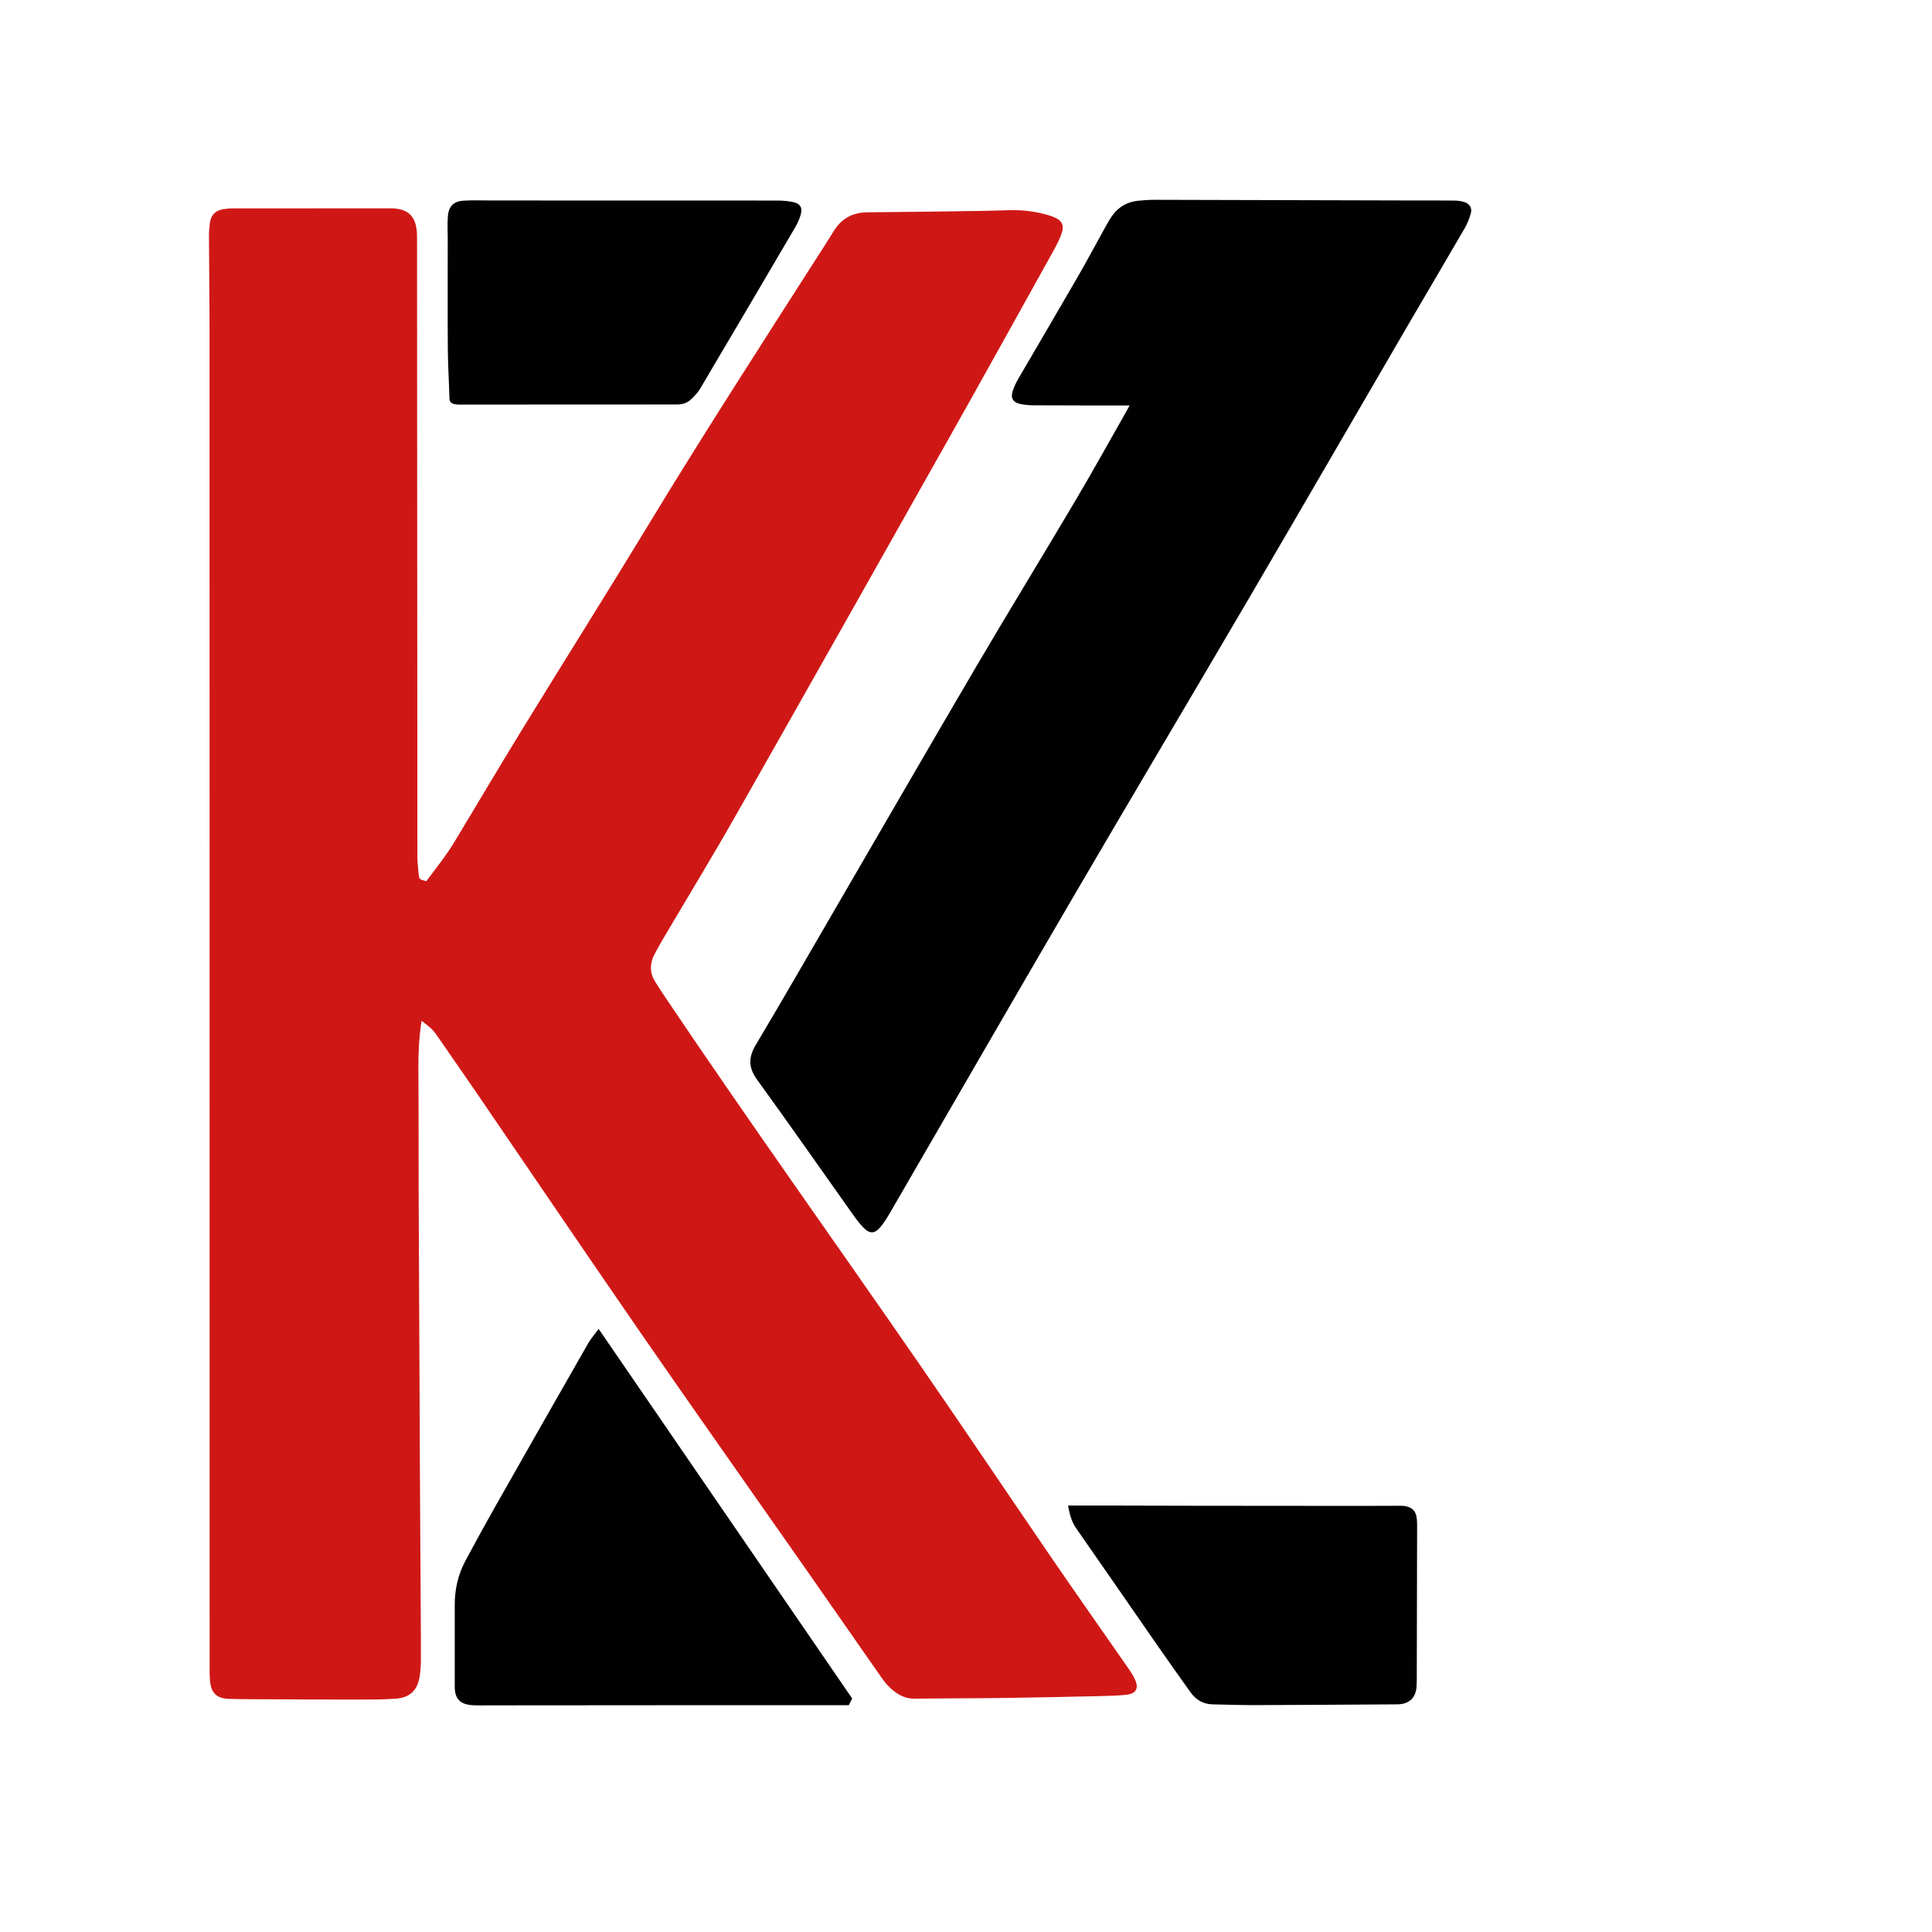
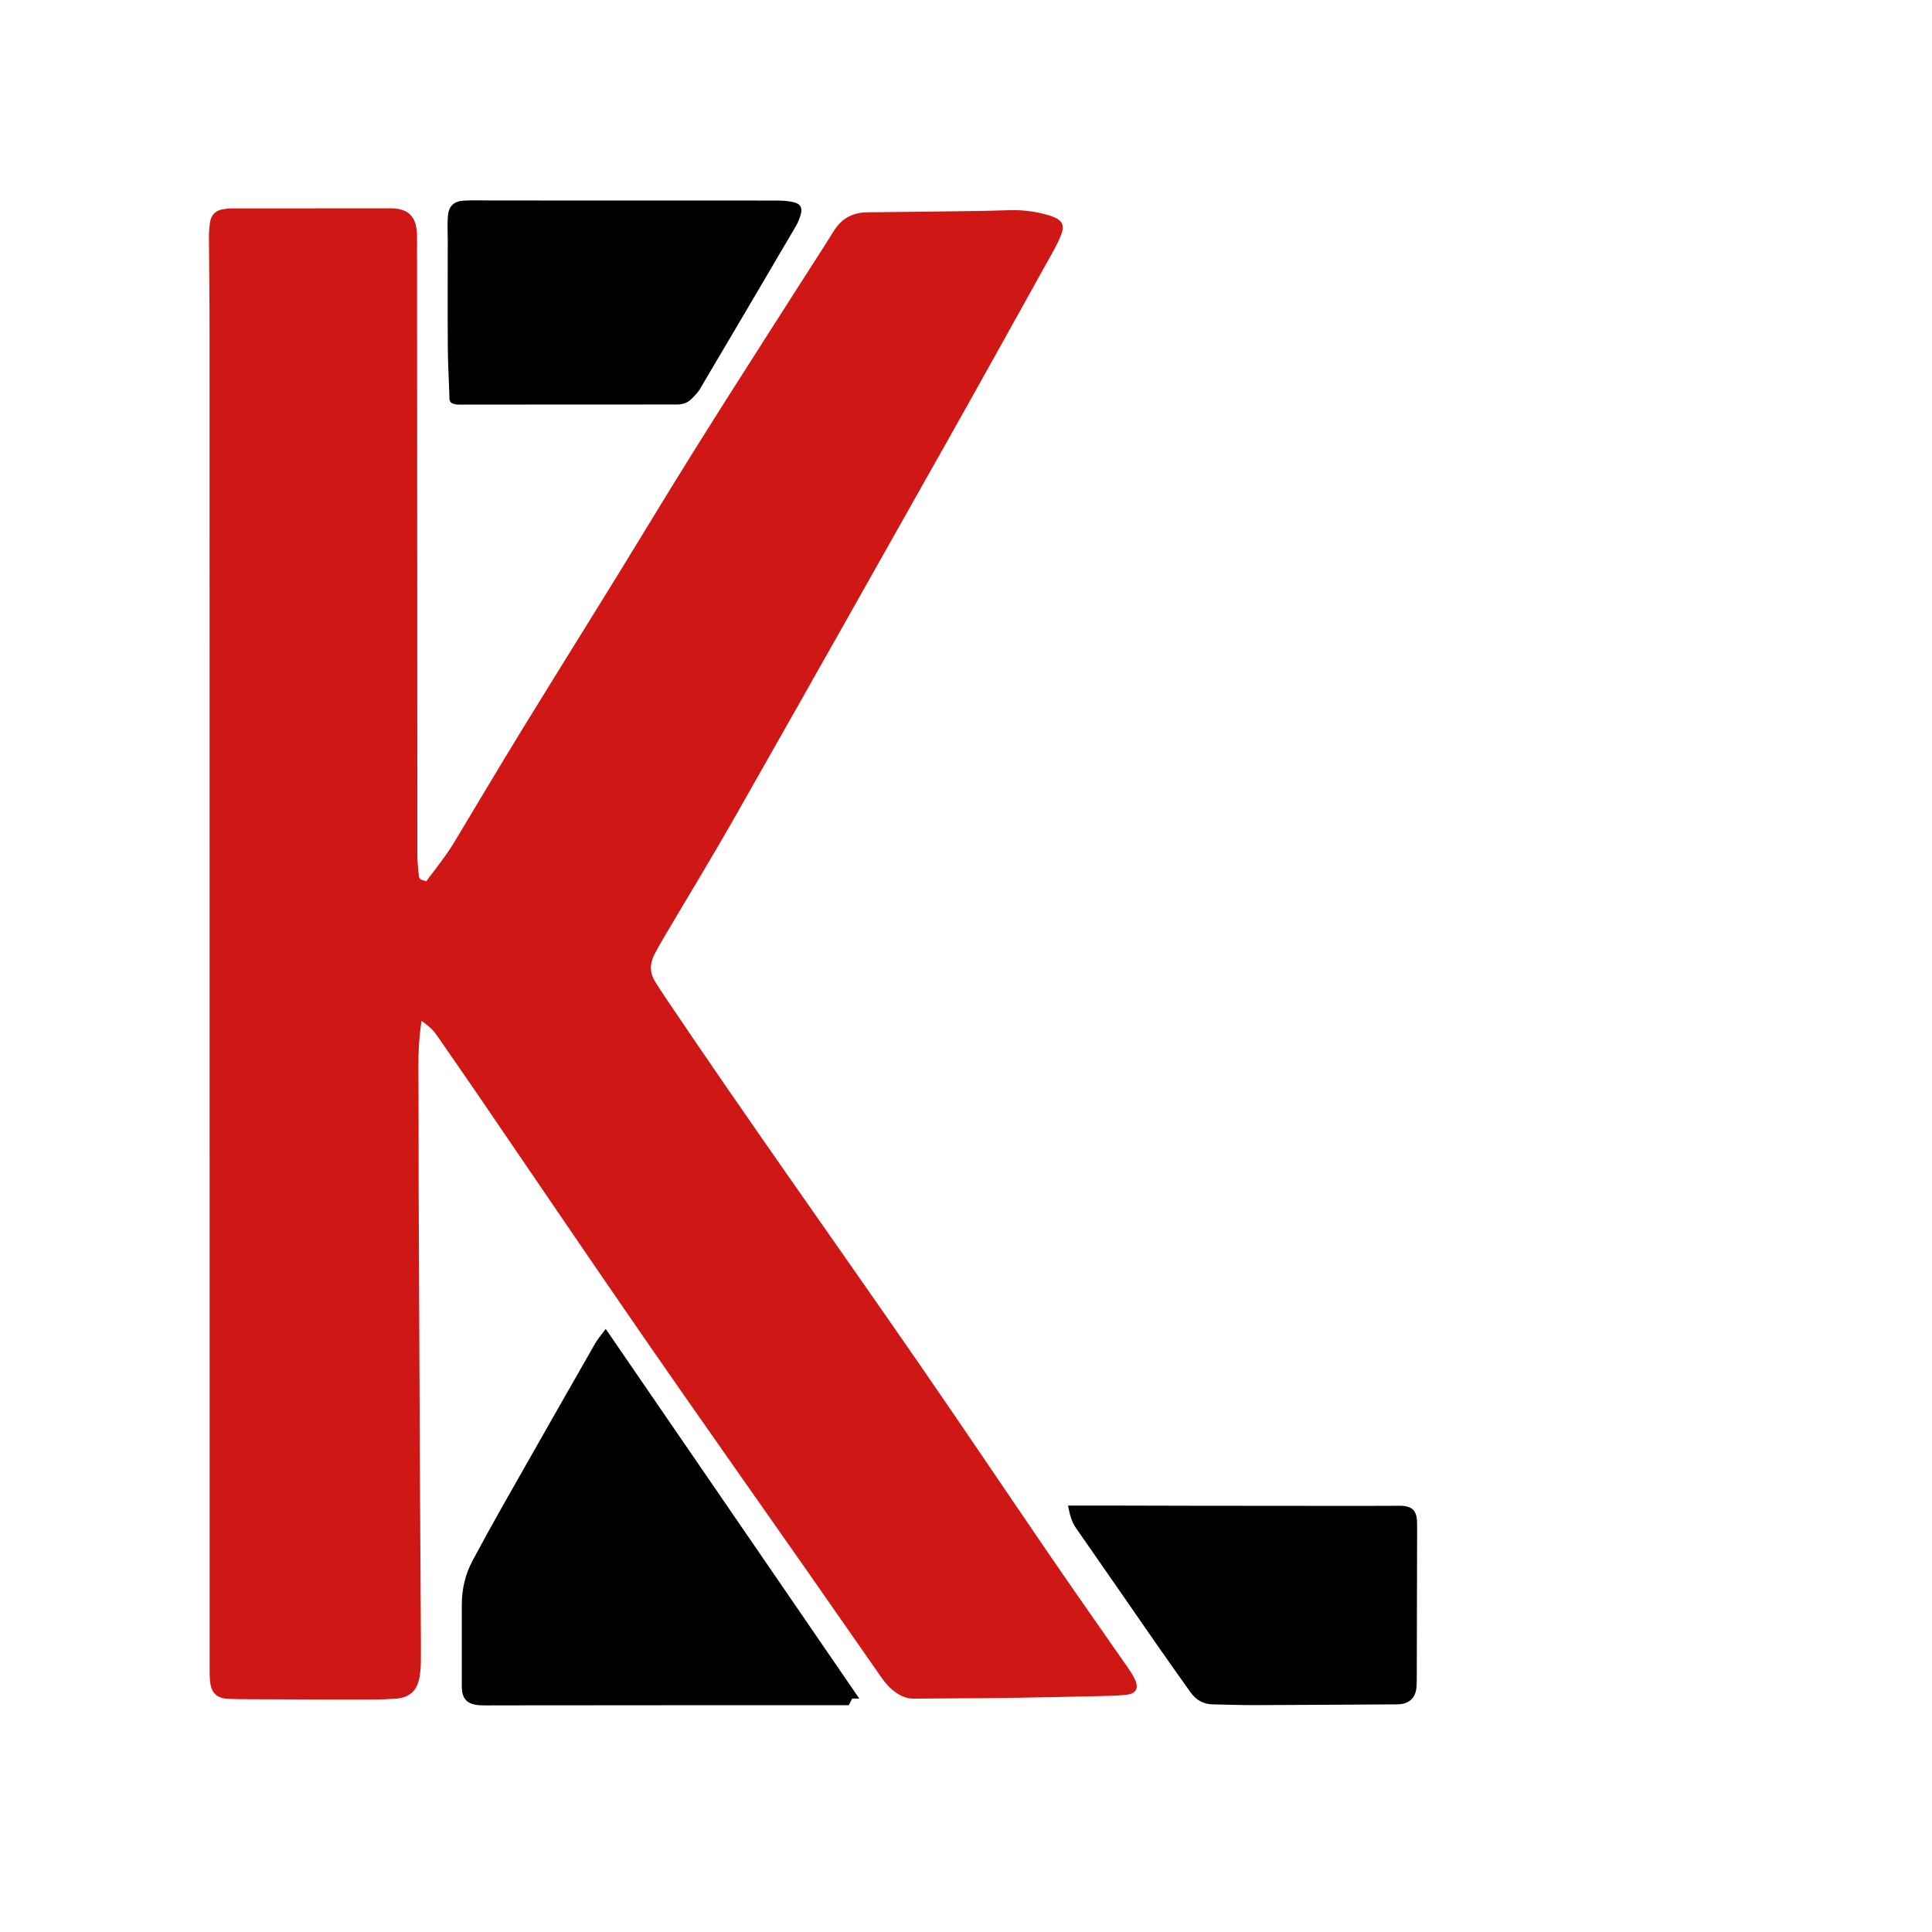
<svg xmlns="http://www.w3.org/2000/svg" id="Layer_1" data-name="Layer 1" width="100" height="100" viewBox="0 0 100 100">
  <path d="m0,0h85.614v100H0c0-33.333,0-66.667,0-100Zm21.818,52.838c.299.222.563.416.756.698.676.985,1.364,1.963,2.039,2.95,2.888,4.223,5.754,8.461,8.663,12.669,2.788,4.034,5.62,8.038,8.431,12.056,1.312,1.876,2.621,3.756,3.929,5.635.22.315.476.592.799.802.267.174.55.278.879.274,1.575-.017,3.15-.013,4.725-.034,1.641-.022,3.282-.06,4.923-.097.457-.01.917-.02,1.37-.072.465-.053.615-.334.428-.759-.094-.213-.222-.413-.356-.605-1.305-1.882-2.626-3.752-3.921-5.641-2.292-3.345-4.55-6.713-6.855-10.049-4.394-6.36-8.89-12.648-13.205-19.062-.174-.259-.343-.522-.509-.787-.286-.457-.287-.929-.045-1.402.132-.258.275-.512.422-.762,1.264-2.145,2.561-4.272,3.791-6.437,3.701-6.515,7.381-13.041,11.058-19.569,1.819-3.23,3.613-6.474,5.416-9.713.13-.234.249-.475.349-.723.221-.548.099-.807-.452-1.008-.052-.019-.105-.039-.158-.054-.647-.192-1.308-.282-1.982-.268-.491.01-.982.033-1.473.039-1.977.027-3.953.058-5.93.072-.771.006-1.35.313-1.754.972-.356.581-.73,1.15-1.097,1.724-2.826,4.424-5.675,8.832-8.398,13.321-2.178,3.59-4.417,7.143-6.614,10.722-1.186,1.932-2.34,3.883-3.509,5.826-.438.728-.97,1.387-1.47,2.057-.366-.094-.371-.093-.4-.408-.028-.3-.063-.601-.063-.902-.006-6.125-.008-12.25-.01-18.375-.002-4.482-.004-8.964-.007-13.446,0-.156,0-.313-.01-.469-.056-.819-.466-1.208-1.287-1.227-.011,0-.022,0-.034,0-2.749,0-5.497,0-8.246.003-.166,0-.334.02-.498.05-.392.071-.598.327-.648.71-.029.221-.049.445-.048.668.007,1.631.03,3.263.031,4.894.003,23.081.003,46.162.004,69.243,0,.201,0,.403.015.603.052.665.334.957.991.979.703.024,1.407.018,2.111.021,1.485.007,2.971.015,4.456.014.68,0,1.363.004,2.041-.043.765-.053,1.152-.439,1.263-1.189.037-.253.056-.511.058-.767.005-.738-.002-1.475-.006-2.213-.014-2.425-.032-4.85-.043-7.275-.024-4.962-.047-9.924-.067-14.886-.008-2.09.004-4.18-.014-6.27-.007-.818.035-1.629.163-2.488Zm36.649-31.849c-.054.103-.078.152-.105.199-.895,1.572-1.769,3.155-2.69,4.712-1.688,2.854-3.423,5.68-5.103,8.539-2.465,4.197-4.899,8.413-7.346,12.62-1.364,2.345-2.715,4.698-4.104,7.028-.39.654-.38,1.18.074,1.806,1.678,2.315,3.314,4.66,4.969,6.992.161.227.33.452.524.651.333.343.593.335.898-.036.19-.231.349-.491.5-.751,3.126-5.388,6.235-10.787,9.377-16.166,3.069-5.254,6.181-10.483,9.256-15.733,2.759-4.711,5.493-9.436,8.24-14.154.95-1.63,1.913-3.253,2.859-4.885.138-.238.242-.503.315-.769.075-.272-.057-.489-.326-.578-.166-.055-.349-.078-.525-.081-.648-.009-1.296-.002-1.944-.004-4.513-.012-9.026-.026-13.539-.035-.301,0-.603.017-.902.05-.536.058-.978.302-1.3.738-.126.17-.233.354-.336.539-.494.888-.97,1.786-1.477,2.665-1.016,1.76-2.05,3.509-3.071,5.266-.117.201-.219.416-.291.637-.119.363.009.587.38.67.216.049.442.07.664.071,1.531.008,3.061.008,4.592.01.121,0,.243,0,.412,0Zm-14.359,66.928c-4.369-6.369-8.73-12.726-13.124-19.132-.206.279-.401.496-.542.744-1.612,2.819-3.219,5.642-4.82,8.467-.522.922-1.031,1.853-1.532,2.787-.381.711-.554,1.48-.555,2.287,0,1.406-.004,2.813,0,4.219.002.648.279.936.932.973.278.015.558.007.837.007,3.608-.003,7.215-.006,10.823-.008,2.48-.001,4.959,0,7.439,0h.366c.059-.116.109-.214.175-.344ZM32.483,10.378c-1.106,0-2.212,0-3.318,0-1.251,0-2.502-.002-3.753-.002-.468,0-.938-.018-1.405.009-.516.03-.779.279-.823.793-.035.409-.009.824-.009,1.236,0,1.877-.009,3.753.004,5.63.006.86.062,1.719.084,2.578.004.168.085.248.223.286.095.026.198.035.297.035,3.753-.002,7.506-.008,11.26-.006.287,0,.532-.08.731-.272.167-.161.338-.332.455-.53,1.655-2.795,3.302-5.595,4.946-8.396.112-.19.202-.399.265-.611.11-.371-.009-.586-.387-.668-.27-.058-.552-.078-.829-.079-2.58-.006-5.161-.003-7.741-.003Zm22.798,67.55c.087.453.18.83.42,1.174,1.4,2.004,2.786,4.019,4.181,6.027.573.825,1.156,1.644,1.739,2.462.282.396.662.619,1.158.627.703.011,1.406.041,2.109.039,2.479-.008,4.957-.025,7.436-.04.619-.004.974-.344.999-.955.004-.1.01-.201.01-.301.007-2.625.013-5.25.018-7.876,0-.145,0-.291-.011-.435-.037-.434-.237-.645-.666-.703-.088-.012-.178-.009-.268-.008-.67.002-1.34.007-2.01.006-2.825-.001-5.651-.004-8.476-.007-1.452-.002-2.903-.007-4.355-.01-.747-.001-1.494,0-2.282,0Z" fill="none" stroke-width="0" />
  <path d="m21.818,52.838c-.128.859-.17,1.67-.163,2.488.018,2.09.006,4.18.014,6.27.019,4.962.043,9.924.067,14.886.012,2.425.029,4.85.043,7.275.004.738.011,1.475.006,2.213-.002.256-.021.514-.058.767-.111.75-.498,1.136-1.263,1.189-.678.047-1.36.042-2.041.043-1.485.002-2.971-.007-4.456-.014-.704-.003-1.408.002-2.111-.021-.657-.022-.939-.314-.991-.979-.016-.2-.015-.402-.015-.603-.001-23.081-.001-46.162-.004-69.243,0-1.631-.023-3.263-.031-4.894,0-.223.019-.447.048-.668.05-.383.256-.639.648-.71.164-.03.332-.049.498-.05,2.749-.003,5.497-.003,8.246-.003.011,0,.022,0,.034,0,.821.019,1.231.409,1.287,1.227.011.156.01.313.01.469.003,4.482.005,8.964.007,13.446.003,6.125.004,12.25.01,18.375,0,.301.035.602.063.902.029.315.034.314.4.408.5-.671,1.032-1.33,1.47-2.057,1.169-1.942,2.323-3.894,3.509-5.826,2.197-3.579,4.436-7.132,6.614-10.722,2.723-4.489,5.572-8.898,8.398-13.321.367-.574.741-1.144,1.097-1.724.404-.659.983-.966,1.754-.972,1.977-.015,3.954-.045,5.93-.072.491-.007.982-.029,1.473-.039.674-.014,1.335.076,1.982.268.053.016.106.035.158.054.551.202.673.46.452,1.008-.1.248-.219.49-.349.723-1.802,3.239-3.597,6.483-5.416,9.713-3.677,6.528-7.358,13.055-11.058,19.569-1.23,2.165-2.527,4.292-3.791,6.437-.147.25-.29.503-.422.762-.242.473-.241.945.045,1.402.166.265.335.528.509.787,4.315,6.414,8.812,12.703,13.205,19.062,2.305,3.336,4.563,6.704,6.855,10.049,1.294,1.889,2.615,3.76,3.921,5.641.133.192.262.392.356.605.188.425.038.706-.428.759-.454.052-.913.061-1.37.072-1.641.037-3.282.075-4.923.097-1.575.021-3.15.017-4.725.034-.329.004-.612-.1-.879-.274-.323-.211-.579-.487-.799-.802-1.308-1.879-2.617-3.759-3.929-5.635-2.811-4.019-5.643-8.022-8.431-12.056-2.909-4.208-5.775-8.446-8.663-12.669-.675-.987-1.363-1.964-2.039-2.95-.193-.281-.457-.476-.756-.698Z" fill="#cf1816" stroke-width="0" />
-   <path d="m58.467,20.988c-.169,0-.29,0-.412,0-1.531-.002-3.061-.002-4.592-.01-.222-.001-.448-.023-.664-.071-.371-.084-.499-.308-.38-.67.072-.221.174-.436.291-.637,1.021-1.757,2.055-3.506,3.071-5.266.508-.88.983-1.777,1.477-2.665.103-.185.211-.369.336-.539.323-.436.764-.68,1.3-.738.299-.032.601-.05.902-.05,4.513.009,9.026.023,13.539.035.648.002,1.296-.005,1.944.004.176.002.358.026.525.081.269.089.401.306.326.578-.073.266-.177.531-.315.769-.946,1.632-1.909,3.255-2.859,4.885-2.748,4.717-5.481,9.443-8.24,14.154-3.075,5.25-6.187,10.479-9.256,15.733-3.142,5.379-6.251,10.778-9.377,16.166-.151.26-.31.52-.5.751-.305.371-.564.379-.898.036-.193-.199-.363-.424-.524-.651-1.655-2.331-3.291-4.677-4.969-6.992-.454-.626-.463-1.152-.074-1.806,1.389-2.33,2.74-4.683,4.104-7.028,2.448-4.207,4.881-8.423,7.346-12.62,1.68-2.859,3.415-5.685,5.103-8.539.921-1.556,1.795-3.14,2.69-4.712.027-.047.051-.096.105-.199Z" fill="#010101" stroke-width="0" />
-   <path d="m44.109,87.917c-.066.129-.116.228-.175.344h-.366c-2.48,0-4.959-.001-7.439,0-3.608.002-7.215.006-10.823.008-.279,0-.559.009-.837-.007-.653-.036-.931-.325-.932-.973-.003-1.406,0-2.813,0-4.219,0-.807.173-1.575.555-2.287.501-.934,1.009-1.865,1.532-2.787,1.601-2.826,3.208-5.648,4.82-8.467.142-.248.337-.465.542-.744,4.394,6.406,8.755,12.763,13.124,19.132Z" fill="#010101" stroke-width="0" />
+   <path d="m44.109,87.917c-.066.129-.116.228-.175.344c-2.48,0-4.959-.001-7.439,0-3.608.002-7.215.006-10.823.008-.279,0-.559.009-.837-.007-.653-.036-.931-.325-.932-.973-.003-1.406,0-2.813,0-4.219,0-.807.173-1.575.555-2.287.501-.934,1.009-1.865,1.532-2.787,1.601-2.826,3.208-5.648,4.82-8.467.142-.248.337-.465.542-.744,4.394,6.406,8.755,12.763,13.124,19.132Z" fill="#010101" stroke-width="0" />
  <path d="m32.483,10.378c2.58,0,5.161-.002,7.741.003.277,0,.56.02.829.079.378.082.498.297.387.668-.063.211-.154.42-.265.611-1.644,2.802-3.291,5.601-4.946,8.396-.117.198-.288.369-.455.53-.199.192-.444.272-.731.272-3.753-.002-7.506.004-11.26.006-.099,0-.202-.009-.297-.035-.138-.038-.219-.118-.223-.286-.022-.86-.078-1.719-.084-2.578-.014-1.876-.004-3.753-.004-5.63,0-.412-.027-.827.009-1.236.044-.514.307-.763.823-.793.467-.027.936-.009,1.405-.009,1.251,0,2.502.002,3.753.002,1.106,0,2.212,0,3.318,0Z" fill="#010101" stroke-width="0" />
  <path d="m55.282,77.928c.788,0,1.535-.001,2.282,0,1.452.003,2.903.008,4.355.01,2.825.003,5.651.006,8.476.007.67,0,1.34-.005,2.01-.006.089,0,.18-.003.268.008.429.058.63.268.666.703.012.144.012.29.011.435-.005,2.625-.011,5.25-.018,7.876,0,.1-.006.201-.01.301-.024.61-.379.951-.999.955-2.479.015-4.957.032-7.436.04-.703.002-1.406-.028-2.109-.039-.497-.008-.876-.231-1.158-.627-.583-.818-1.166-1.637-1.739-2.462-1.395-2.008-2.78-4.023-4.181-6.027-.24-.343-.332-.721-.42-1.174Z" fill="#010101" stroke-width="0" />
</svg>